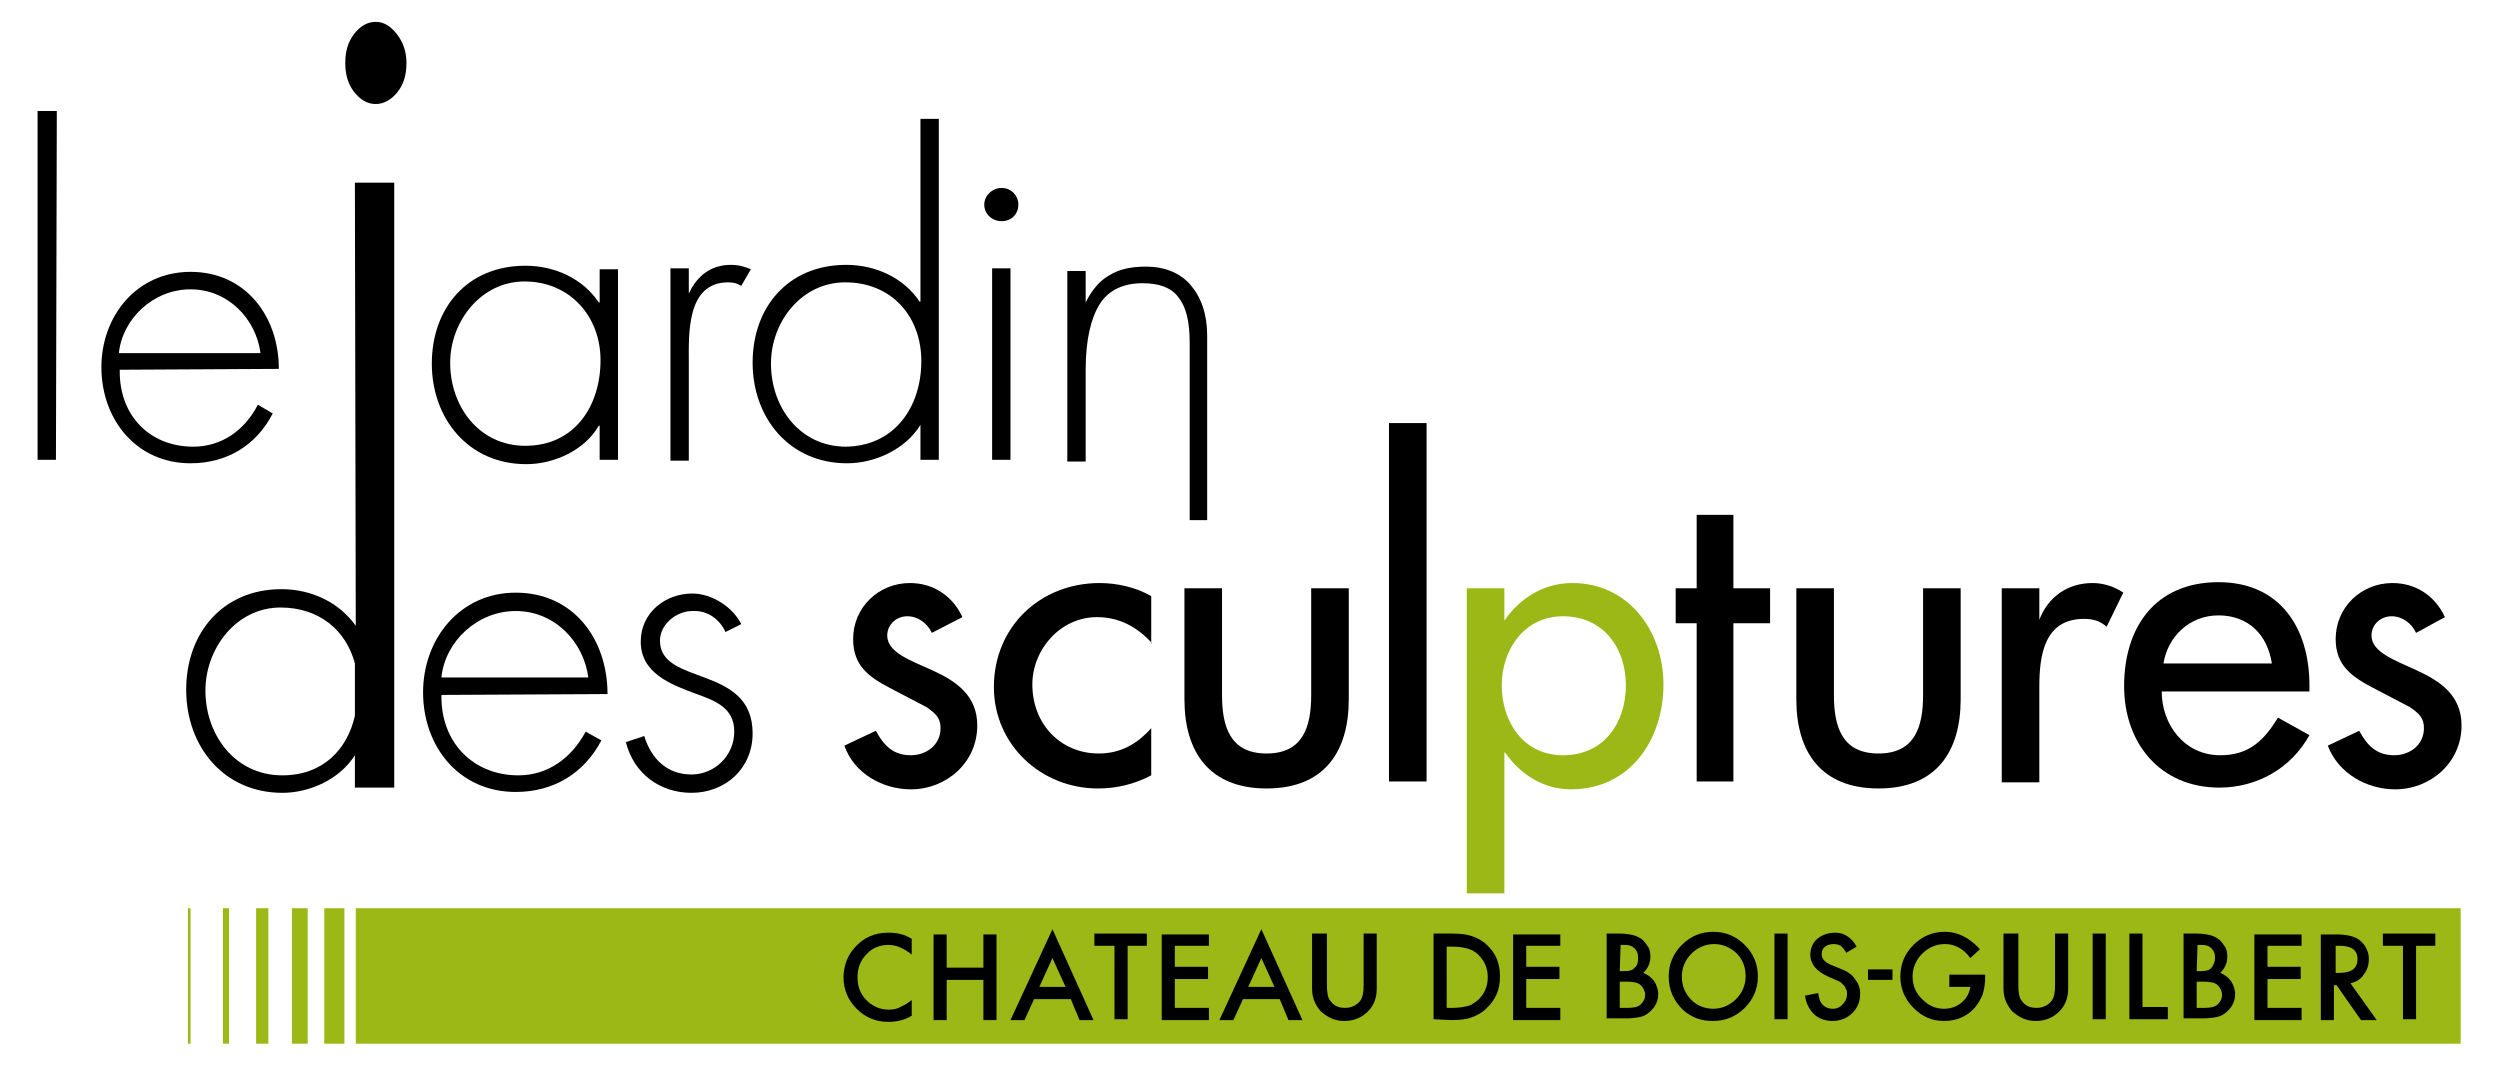
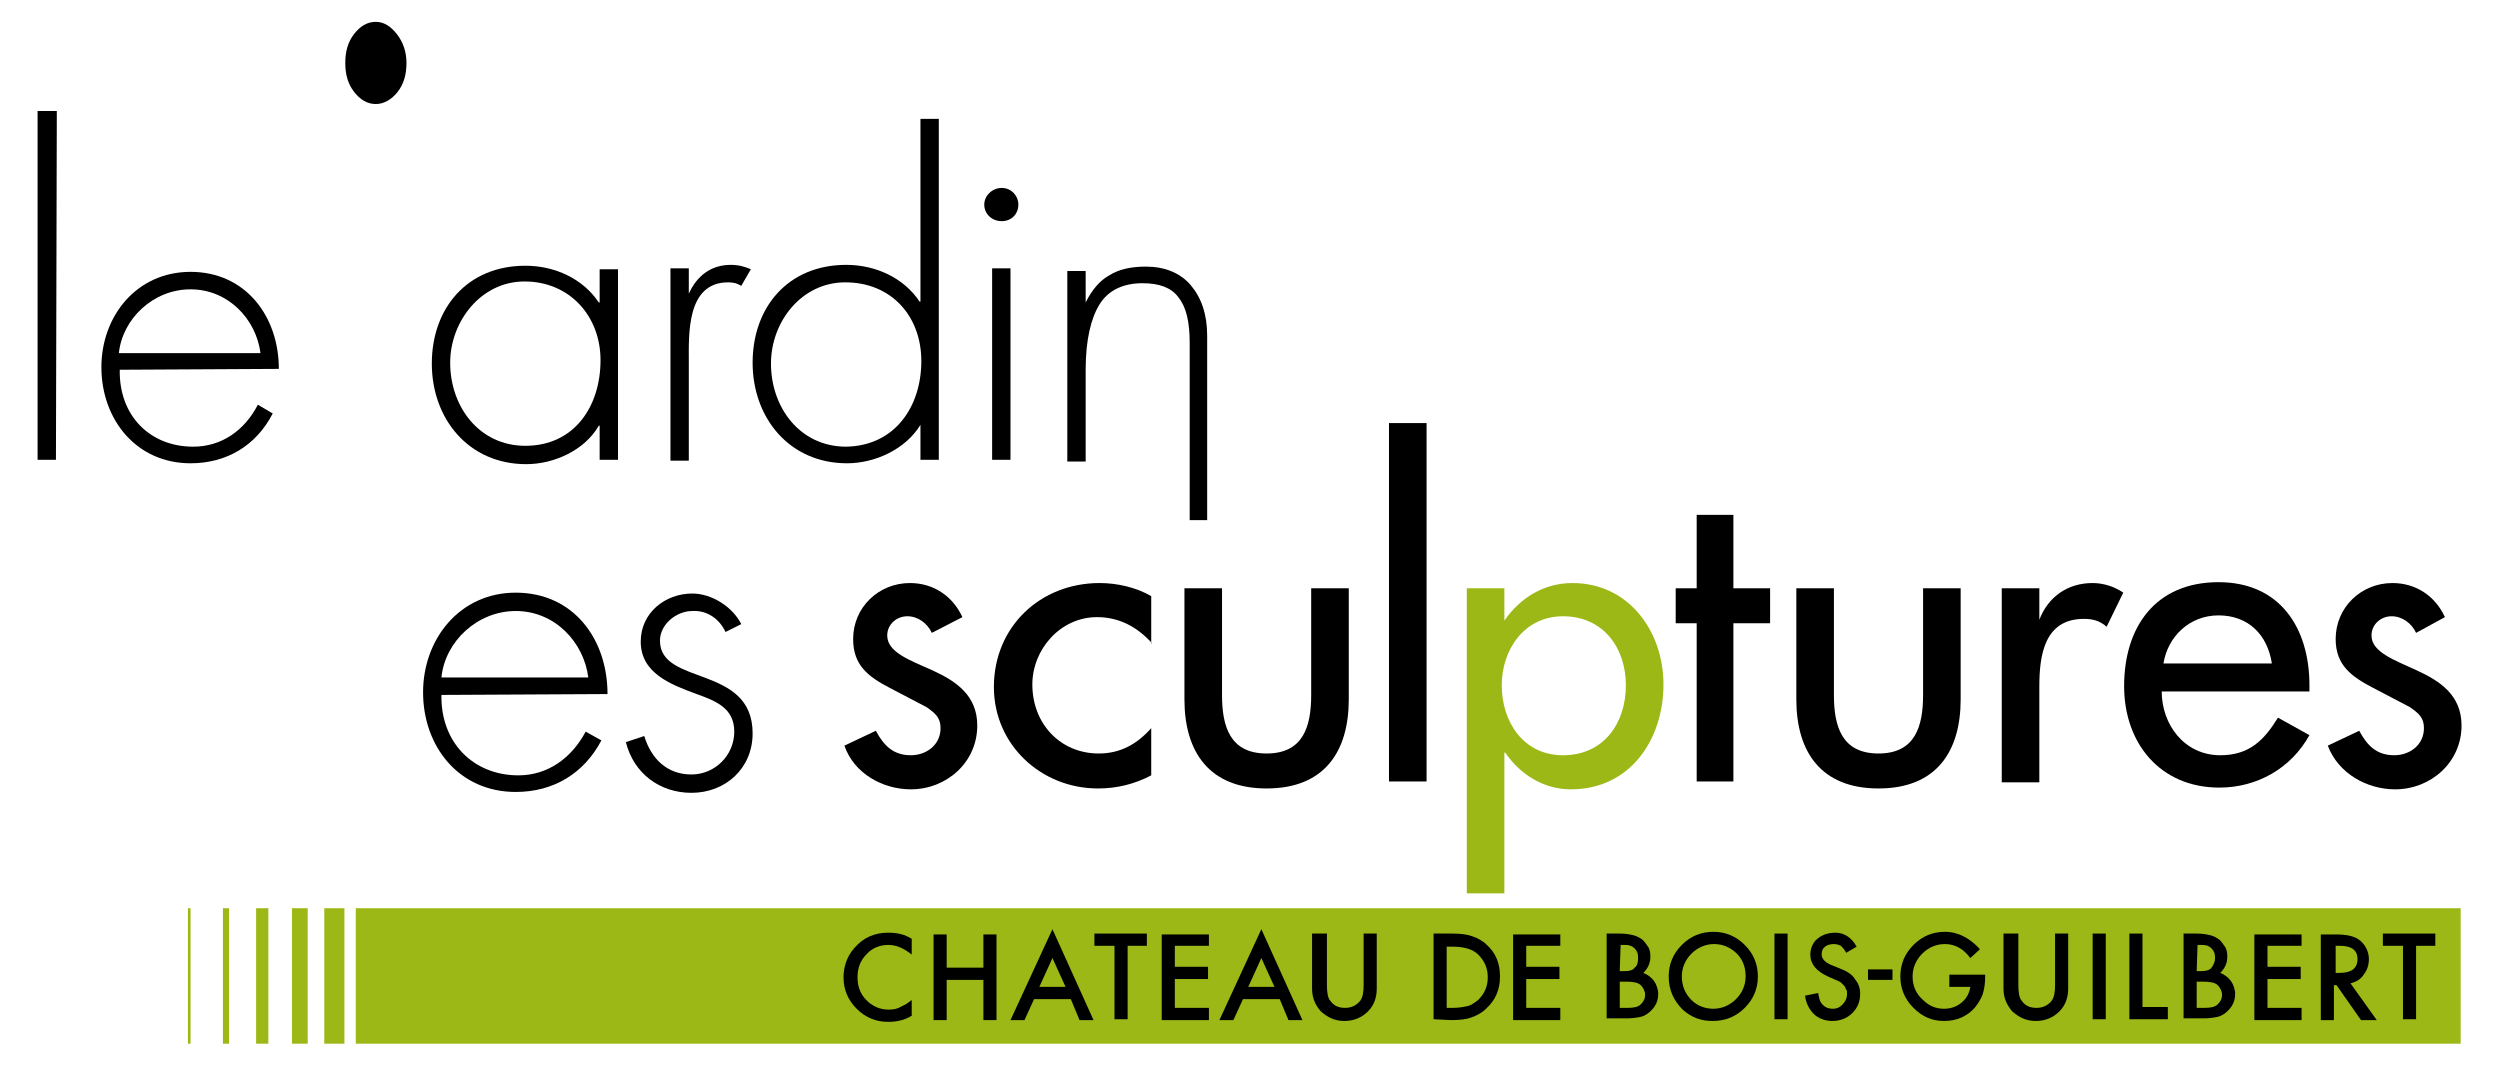
<svg xmlns="http://www.w3.org/2000/svg" version="1.1" id="Calque_1" x="0px" y="0px" viewBox="0 0 286 122" style="enable-background:new 0 0 286 122;" xml:space="preserve">
  <style type="text/css">
	.st0{fill:#9BB816;}
</style>
  <g id="XMLID_156_">
    <g id="XMLID_155_">
      <g id="XMLID_490_">
        <rect id="XMLID_496_" x="40.7" y="103.9" class="st0" width="240.8" height="15.5" />
        <rect id="XMLID_495_" x="33.4" y="103.9" class="st0" width="1.8" height="15.5" />
        <rect id="XMLID_494_" x="21.5" y="103.9" class="st0" width="0.3" height="15.5" />
        <rect id="XMLID_493_" x="29.3" y="103.9" class="st0" width="1.4" height="15.5" />
        <rect id="XMLID_492_" x="25.5" y="103.9" class="st0" width="0.7" height="15.5" />
        <rect id="XMLID_491_" x="37.1" y="103.9" class="st0" width="2.3" height="15.5" />
      </g>
      <g id="XMLID_4_">
        <path id="XMLID_6_" d="M104.3,107.4v1.8c-0.9-0.7-1.7-1.1-2.7-1.1s-1.9,0.4-2.5,1.1c-0.7,0.7-1,1.6-1,2.6s0.3,1.9,1,2.6     s1.5,1.1,2.6,1.1c0.5,0,1-0.1,1.3-0.3c0.2-0.1,0.4-0.2,0.6-0.3c0.2-0.1,0.4-0.3,0.7-0.5v1.8c-0.8,0.5-1.7,0.7-2.7,0.7     c-1.4,0-2.6-0.5-3.6-1.5s-1.5-2.2-1.5-3.6c0-1.2,0.4-2.4,1.2-3.3c1-1.2,2.3-1.8,3.9-1.8C102.7,106.7,103.5,106.9,104.3,107.4z" />
        <path id="XMLID_89_" d="M108.3,110.7h4.2v-3.8h1.5v9.8h-1.5v-4.6h-4.2v4.6h-1.5v-9.8h1.5V110.7z" />
        <path id="XMLID_91_" d="M122.5,114.3h-4.2l-1.1,2.4h-1.6l4.8-10.4l4.7,10.4h-1.6L122.5,114.3z M121.9,112.9l-1.5-3.3l-1.5,3.3     H121.9z" />
        <path id="XMLID_94_" d="M129,108.2v8.4h-1.5v-8.4h-2.3v-1.4h6v1.4H129z" />
        <path id="XMLID_96_" d="M138.3,108.2h-3.9v2.4h3.8v1.4h-3.8v3.3h3.9v1.4h-5.4v-9.8h5.4V108.2z" />
        <path id="XMLID_98_" d="M146.4,114.3h-4.2l-1.1,2.4h-1.6l4.8-10.4l4.7,10.4h-1.6L146.4,114.3z M145.8,112.9l-1.5-3.3l-1.5,3.3     H145.8z" />
        <path id="XMLID_101_" d="M151.8,106.8v5.9c0,0.8,0.1,1.5,0.4,1.8c0.4,0.6,1,0.8,1.7,0.8s1.3-0.3,1.7-0.8c0.3-0.4,0.4-1,0.4-1.8     v-5.9h1.5v6.3c0,1-0.3,1.9-1,2.6s-1.6,1.1-2.7,1.1s-1.9-0.4-2.7-1.1c-0.6-0.7-1-1.5-1-2.6v-6.3H151.8z" />
        <path id="XMLID_103_" d="M164,116.6v-9.8h2.1c1,0,1.8,0.1,2.3,0.3c0.6,0.2,1.2,0.5,1.7,1c1,0.9,1.5,2.1,1.5,3.6s-0.5,2.7-1.6,3.7     c-0.5,0.5-1.1,0.8-1.7,1c-0.5,0.2-1.3,0.3-2.3,0.3L164,116.6L164,116.6z M165.5,115.3h0.7c0.7,0,1.2-0.1,1.7-0.2     c0.4-0.1,0.8-0.4,1.2-0.7c0.7-0.7,1.1-1.5,1.1-2.6s-0.4-1.9-1.1-2.6c-0.6-0.6-1.6-0.9-2.9-0.9h-0.7V115.3z" />
        <path id="XMLID_106_" d="M178.5,108.2h-3.9v2.4h3.8v1.4h-3.8v3.3h3.9v1.4h-5.4v-9.8h5.4V108.2z" />
        <path id="XMLID_108_" d="M183.8,116.6v-9.8h1.5c0.7,0,1.2,0.1,1.6,0.2c0.4,0.1,0.7,0.3,1,0.5c0.3,0.3,0.5,0.6,0.7,0.9     c0.2,0.4,0.2,0.8,0.2,1.1c0,0.7-0.3,1.3-0.8,1.8c0.5,0.2,0.9,0.5,1.2,0.9s0.5,1,0.5,1.5c0,0.8-0.3,1.4-0.8,1.9     c-0.3,0.3-0.7,0.6-1.1,0.7c-0.4,0.1-1,0.2-1.7,0.2h-2.3V116.6z M185.3,111.1h0.5c0.6,0,1-0.1,1.2-0.4c0.3-0.2,0.4-0.6,0.4-1.1     s-0.1-0.8-0.4-1.1s-0.6-0.4-1.1-0.4h-0.5L185.3,111.1L185.3,111.1z M185.3,115.3h0.9c0.7,0,1.2-0.1,1.5-0.4s0.5-0.6,0.5-1.1     c0-0.4-0.2-0.8-0.5-1.1c-0.3-0.3-0.9-0.4-1.7-0.4h-0.7V115.3z" />
        <path id="XMLID_112_" d="M190.9,111.7c0-1.4,0.5-2.6,1.5-3.6s2.2-1.5,3.6-1.5c1.4,0,2.6,0.5,3.6,1.5s1.5,2.2,1.5,3.6     s-0.5,2.6-1.5,3.6s-2.2,1.5-3.7,1.5c-1.3,0-2.4-0.4-3.4-1.3C191.5,114.5,190.9,113.3,190.9,111.7z M192.4,111.7     c0,1.1,0.4,2,1.1,2.7c0.7,0.7,1.6,1,2.5,1c1,0,1.9-0.4,2.6-1.1c0.7-0.7,1.1-1.6,1.1-2.6s-0.3-1.9-1-2.6s-1.6-1.1-2.6-1.1     s-1.9,0.4-2.6,1.1C192.8,109.8,192.4,110.7,192.4,111.7z" />
        <path id="XMLID_115_" d="M204.5,106.8v9.8H203v-9.8H204.5z" />
        <path id="XMLID_117_" d="M212.4,108.3l-1.2,0.7c-0.2-0.4-0.4-0.6-0.6-0.8c-0.2-0.1-0.5-0.2-0.8-0.2c-0.4,0-0.8,0.1-1,0.3     c-0.3,0.2-0.4,0.5-0.4,0.9c0,0.5,0.4,0.9,1.1,1.2l1,0.4c0.8,0.3,1.4,0.7,1.7,1.2c0.4,0.5,0.6,1,0.6,1.7c0,0.9-0.3,1.6-0.9,2.2     c-0.6,0.6-1.4,0.9-2.3,0.9c-0.8,0-1.6-0.3-2.1-0.8s-0.9-1.2-1-2.1l1.5-0.3c0.1,0.6,0.2,1,0.4,1.2c0.3,0.4,0.7,0.6,1.3,0.6     c0.5,0,0.8-0.2,1.1-0.5s0.5-0.7,0.5-1.2c0-0.2,0-0.4-0.1-0.5c-0.1-0.2-0.1-0.3-0.2-0.4c-0.1-0.1-0.3-0.3-0.4-0.4     s-0.4-0.2-0.6-0.3l-0.9-0.4c-1.3-0.6-2-1.4-2-2.5c0-0.7,0.3-1.4,0.8-1.8c0.6-0.5,1.3-0.7,2.1-0.7     C210.9,106.7,211.8,107.2,212.4,108.3z" />
        <path id="XMLID_119_" d="M213.7,110.9h2.8v1.2h-2.8V110.9z" />
        <path id="XMLID_121_" d="M223.1,111.5h4v0.3c0,0.7-0.1,1.4-0.3,2c-0.2,0.5-0.5,1-0.9,1.5c-0.9,1-2.1,1.5-3.5,1.5     s-2.5-0.5-3.5-1.5s-1.5-2.2-1.5-3.6s0.5-2.6,1.5-3.6s2.2-1.5,3.6-1.5c0.8,0,1.5,0.2,2.1,0.5s1.3,0.8,1.9,1.5l-1.1,1     c-0.8-1.1-1.8-1.6-2.9-1.6c-1,0-1.9,0.4-2.6,1.1c-0.7,0.7-1.1,1.6-1.1,2.6c0,1.1,0.4,2,1.2,2.7c0.7,0.7,1.5,1,2.4,1     c0.7,0,1.4-0.2,2-0.7s0.9-1.1,1-1.8H223v-1.4H223.1z" />
        <path id="XMLID_123_" d="M230.9,106.8v5.9c0,0.8,0.1,1.5,0.4,1.8c0.4,0.6,1,0.8,1.7,0.8s1.3-0.3,1.7-0.8c0.3-0.4,0.4-1,0.4-1.8     v-5.9h1.5v6.3c0,1-0.3,1.9-1,2.6s-1.6,1.1-2.7,1.1s-1.9-0.4-2.7-1.1c-0.6-0.7-1-1.5-1-2.6v-6.3H230.9z" />
        <path id="XMLID_125_" d="M240.9,106.8v9.8h-1.5v-9.8H240.9z" />
        <path id="XMLID_127_" d="M245.1,106.8v8.4h2.9v1.4h-4.4v-9.8H245.1z" />
        <path id="XMLID_129_" d="M249.8,116.6v-9.8h1.5c0.7,0,1.2,0.1,1.6,0.2c0.4,0.1,0.7,0.3,1,0.5c0.3,0.3,0.5,0.6,0.7,0.9     c0.2,0.4,0.2,0.8,0.2,1.1c0,0.7-0.3,1.3-0.8,1.8c0.5,0.2,0.9,0.5,1.2,0.9s0.5,1,0.5,1.5c0,0.8-0.3,1.4-0.8,1.9     c-0.3,0.3-0.7,0.6-1.1,0.7c-0.4,0.1-1,0.2-1.7,0.2h-2.3V116.6z M251.3,111.1h0.5c0.5,0,1-0.1,1.2-0.4s0.4-0.6,0.4-1.1     s-0.1-0.8-0.4-1.1s-0.6-0.4-1.1-0.4h-0.5L251.3,111.1L251.3,111.1z M251.3,115.3h0.9c0.7,0,1.2-0.1,1.5-0.4s0.5-0.6,0.5-1.1     c0-0.4-0.2-0.8-0.5-1.1c-0.3-0.3-0.9-0.4-1.7-0.4h-0.7V115.3z" />
        <path id="XMLID_133_" d="M263.3,108.2h-3.9v2.4h3.8v1.4h-3.8v3.3h3.9v1.4h-5.4v-9.8h5.4V108.2z" />
        <path id="XMLID_135_" d="M268.9,112.5l3,4.2h-1.8l-2.8-4H267v4h-1.5v-9.8h1.7c1.3,0,2.2,0.2,2.8,0.7c0.6,0.5,1,1.3,1,2.1     c0,0.7-0.2,1.3-0.6,1.8C270.1,112,269.6,112.3,268.9,112.5z M267.1,111.3h0.5c1.4,0,2.1-0.5,2.1-1.6c0-1-0.7-1.5-2-1.5h-0.5v3.1     H267.1z" />
        <path id="XMLID_138_" d="M276.4,108.2v8.4h-1.5v-8.4h-2.3v-1.4h6v1.4H276.4z" />
      </g>
    </g>
    <g id="XMLID_613_">
      <path id="XMLID_610_" d="M70.7,52.6h-2.1v-3.9h-0.1c-1.6,2.8-5.1,4.4-8.3,4.4c-6.6,0-10.8-5.2-10.8-11.5c0-6.4,4.1-11.2,10.7-11.2    c3.4,0,6.6,1.5,8.4,4.2h0.1v-3.8h2.1V52.6z M51.5,41.5c0,5,3.3,9.5,8.6,9.5c5.6,0,8.6-4.5,8.6-9.8c0-5-3.5-9-8.7-9    C55,32.2,51.5,36.8,51.5,41.5" />
      <path id="XMLID_609_" d="M78.8,33.6L78.8,33.6c0.9-2,2.5-3.3,4.8-3.3c0.9,0,1.6,0.2,2.3,0.5l-1.1,1.9c-0.5-0.3-0.9-0.4-1.5-0.4    c-4.8,0-4.5,6-4.5,9.2v11.2h-2.1v-22h2.1C78.8,30.7,78.8,33.6,78.8,33.6z" />
      <path id="XMLID_606_" d="M105.3,48.6L105.3,48.6c-1.7,2.8-5.2,4.4-8.4,4.4c-6.6,0-10.8-5.2-10.8-11.5c0-6.4,4.1-11.2,10.7-11.2    c3.4,0,6.6,1.5,8.4,4.2h0.1V13.6h2.1v39h-2.1C105.3,52.6,105.3,48.6,105.3,48.6z M105.4,41.3c0-5.1-3.4-9-8.7-9    c-5,0-8.5,4.5-8.5,9.3c0,5,3.3,9.5,8.6,9.5C102.4,51,105.4,46.5,105.4,41.3" />
      <path id="XMLID_603_" d="M116.5,23.4c0,1.1-0.8,1.9-1.9,1.9s-2-0.8-2-1.9c0-1,0.9-1.9,2-1.9S116.5,22.4,116.5,23.4 M115.6,52.6    h-2.1V30.7h2.1V52.6z" />
      <path id="XMLID_602_" d="M83,72.3c-0.7-1.5-2.1-2.5-3.8-2.4c-1.8,0-3.7,1.5-3.7,3.4c0,5.2,10.6,2.7,10.6,10.6c0,4-3.1,6.8-7,6.8    c-3.6,0-6.6-2.2-7.5-5.8l2.1-0.7c0.8,2.6,2.6,4.4,5.4,4.4c2.7,0,4.9-2.2,4.9-4.9c0-2.7-2.1-3.5-4.3-4.3c-3-1.1-6.4-2.4-6.4-6    c0-3.3,2.8-5.5,5.9-5.5c2.2,0,4.6,1.5,5.6,3.5L83,72.3z" />
      <path id="XMLID_599_" d="M50.5,79.5c-0.1,5.5,3.7,9.2,8.8,9.2c3.4,0,6.1-2,7.7-5l1.8,1c-2,3.8-5.5,5.9-9.8,5.9    c-6.5,0-10.6-5.2-10.6-11.4c0-6.1,4.2-11.4,10.6-11.4c6.6,0,10.5,5.3,10.5,11.6L50.5,79.5z M67.3,77.5c-0.5-4-3.8-7.6-8.3-7.6    c-4.4,0-8.1,3.5-8.5,7.6H67.3z" />
      <path id="XMLID_598_" d="M138.2,59.5h-2.1V39.2c0-2.4-0.4-4.1-1.3-5.2c-0.8-1.1-2.2-1.6-4.1-1.6c-2.2,0-3.9,0.8-4.9,2.4    c-1,1.6-1.6,4.1-1.6,7.5v10.5h-2.1V31h2.1v3.6c0.7-1.4,1.6-2.5,2.7-3.1c1.1-0.7,2.5-1,4.2-1c2.1,0,3.9,0.7,5.1,2.1    c1.2,1.4,1.9,3.3,1.9,5.8v21.1H138.2z" />
      <path id="XMLID_597_" d="M106.6,72.4c-0.5-1.1-1.6-1.9-2.8-1.9c-1.2,0-2.3,0.9-2.3,2.2c0,1.9,2.5,2.8,5.2,4    c2.6,1.2,5.1,2.8,5.1,6.3c0,4.2-3.5,7.3-7.6,7.3c-3.2,0-6.5-1.8-7.6-5l3.6-1.7c0.9,1.7,2,2.8,4,2.8c1.8,0,3.4-1.2,3.4-3.1    c0-1.2-0.6-1.7-1.6-2.4l-4.2-2.2c-2.5-1.3-4.2-2.6-4.2-5.6c0-3.6,2.9-6.4,6.5-6.4c2.7,0,4.9,1.5,6,3.9L106.6,72.4z" />
      <path id="XMLID_596_" d="M131.8,73.6c-1.7-1.9-3.8-3-6.3-3c-4.2,0-7.4,3.7-7.4,7.7c0,4.5,3.2,7.9,7.6,7.9c2.5,0,4.4-1.1,6-2.9v5.4    c-1.9,1-3.9,1.5-6.1,1.5c-6.5,0-11.9-5-11.9-11.6c0-6.9,5.3-11.9,12.1-11.9c2,0,4.2,0.5,5.9,1.5v5.4H131.8z" />
      <path id="XMLID_595_" d="M139.8,67.3v12.2c0,3.6,0.9,6.7,5.1,6.7c4.2,0,5.1-3.1,5.1-6.7V67.3h4.3V80c0,6-2.8,10.2-9.4,10.2    c-6.5,0-9.4-4.1-9.4-10.2V67.3H139.8z" />
      <rect id="XMLID_594_" x="158.9" y="48.4" width="4.3" height="41" />
      <path id="XMLID_591_" class="st0" d="M172.1,71L172.1,71c1.8-2.6,4.5-4.3,7.8-4.3c6.4,0,10.4,5.5,10.4,11.6c0,6.3-3.8,12-10.6,12    c-3.1,0-5.8-1.7-7.5-4.2h-0.1v16.1h-4.3V67.3h4.3L172.1,71L172.1,71z M186,78.4c0-4.3-2.6-7.9-7.2-7.9c-4.4,0-7,3.8-7,7.9    c0,4.2,2.5,8,7,8C183.5,86.4,186,82.7,186,78.4" />
      <polygon id="XMLID_590_" points="198.3,89.4 194.1,89.4 194.1,71.3 191.7,71.3 191.7,67.3 194.1,67.3 194.1,58.9 198.3,58.9     198.3,67.3 202.5,67.3 202.5,71.3 198.3,71.3   " />
      <path id="XMLID_589_" d="M209.8,67.3v12.2c0,3.6,0.9,6.7,5.1,6.7c4.2,0,5.1-3.1,5.1-6.7V67.3h4.3V80c0,6-2.8,10.2-9.4,10.2    c-6.5,0-9.4-4.1-9.4-10.2V67.3H209.8z" />
      <path id="XMLID_588_" d="M233.2,70.9h0.1c1-2.6,3.2-4.2,6.1-4.2c1.2,0,2.5,0.4,3.5,1.1l-1.9,3.9c-0.8-0.7-1.6-0.9-2.6-0.9    c-4.6,0-5.1,4.3-5.1,7.8v10.9H229V67.3h4.3v3.6H233.2z" />
      <path id="XMLID_585_" d="M247.3,79.1c0,3.8,2.6,7.3,6.7,7.3c3.3,0,5-1.7,6.6-4.3l3.6,2c-2.1,3.8-6,6-10.3,6    c-6.8,0-10.9-5.1-10.9-11.6c0-6.8,3.6-11.9,10.8-11.9c7,0,10.4,5.2,10.4,11.8v0.7H247.3z M259.9,75.9c-0.5-3.3-2.7-5.5-6.1-5.5    c-3.3,0-5.8,2.4-6.3,5.5H259.9z" />
      <path id="XMLID_584_" d="M276.4,72.4c-0.5-1.1-1.6-1.9-2.8-1.9c-1.2,0-2.3,0.9-2.3,2.2c0,1.9,2.6,2.8,5.2,4s5.1,2.8,5.1,6.3    c0,4.2-3.5,7.3-7.6,7.3c-3.2,0-6.5-1.8-7.7-5l3.6-1.7c0.9,1.7,2,2.8,4,2.8c1.8,0,3.4-1.2,3.4-3.1c0-1.2-0.6-1.7-1.6-2.4l-4.2-2.2    c-2.5-1.3-4.3-2.6-4.3-5.6c0-3.6,2.9-6.4,6.5-6.4c2.7,0,4.9,1.5,6,3.9L276.4,72.4z" />
-       <path id="XMLID_581_" d="M40.7,71.6c-1.9-2.7-5.1-4.2-8.5-4.2c-6.7,0-10.9,5-10.9,11.5s4.3,11.8,11,11.8c3.2,0,6.6-1.6,8.3-4.3    v3.7h4.5V20.9h-4.5L40.7,71.6L40.7,71.6z M32.3,88.7c-5.4,0-8.8-4.6-8.8-9.7c0-4.8,3.5-9.5,8.6-9.5c4.4,0,7.5,2.6,8.5,6.4v6    C39.7,85.8,36.9,88.7,32.3,88.7" />
      <path id="XMLID_580_" d="M45.4,3.9C44.7,3,43.9,2.5,43,2.5c-1,0-1.8,0.5-2.5,1.4s-1,2-1,3.3s0.3,2.4,1,3.3s1.5,1.4,2.5,1.4    c0.9,0,1.8-0.5,2.5-1.4s1-2,1-3.3S46.1,4.8,45.4,3.9" />
      <g id="XMLID_572_">
        <g id="XMLID_577_">
          <path id="XMLID_578_" d="M6.4,52.6H4.3V12.7h2.2L6.4,52.6L6.4,52.6z" />
        </g>
        <g id="XMLID_573_">
          <path id="XMLID_574_" d="M13.7,42.3c-0.1,5.3,3.5,8.8,8.4,8.8c3.3,0,5.9-1.9,7.4-4.8l1.7,1C29.3,51,25.9,53,21.8,53      c-6.2,0-10.2-5-10.2-11c0-5.8,4-10.9,10.2-10.9c6.3,0,10.1,5.1,10.1,11.1L13.7,42.3L13.7,42.3z M29.8,40.4      c-0.5-3.9-3.7-7.3-8-7.3s-7.8,3.4-8.2,7.3H29.8z" />
        </g>
      </g>
    </g>
  </g>
</svg>